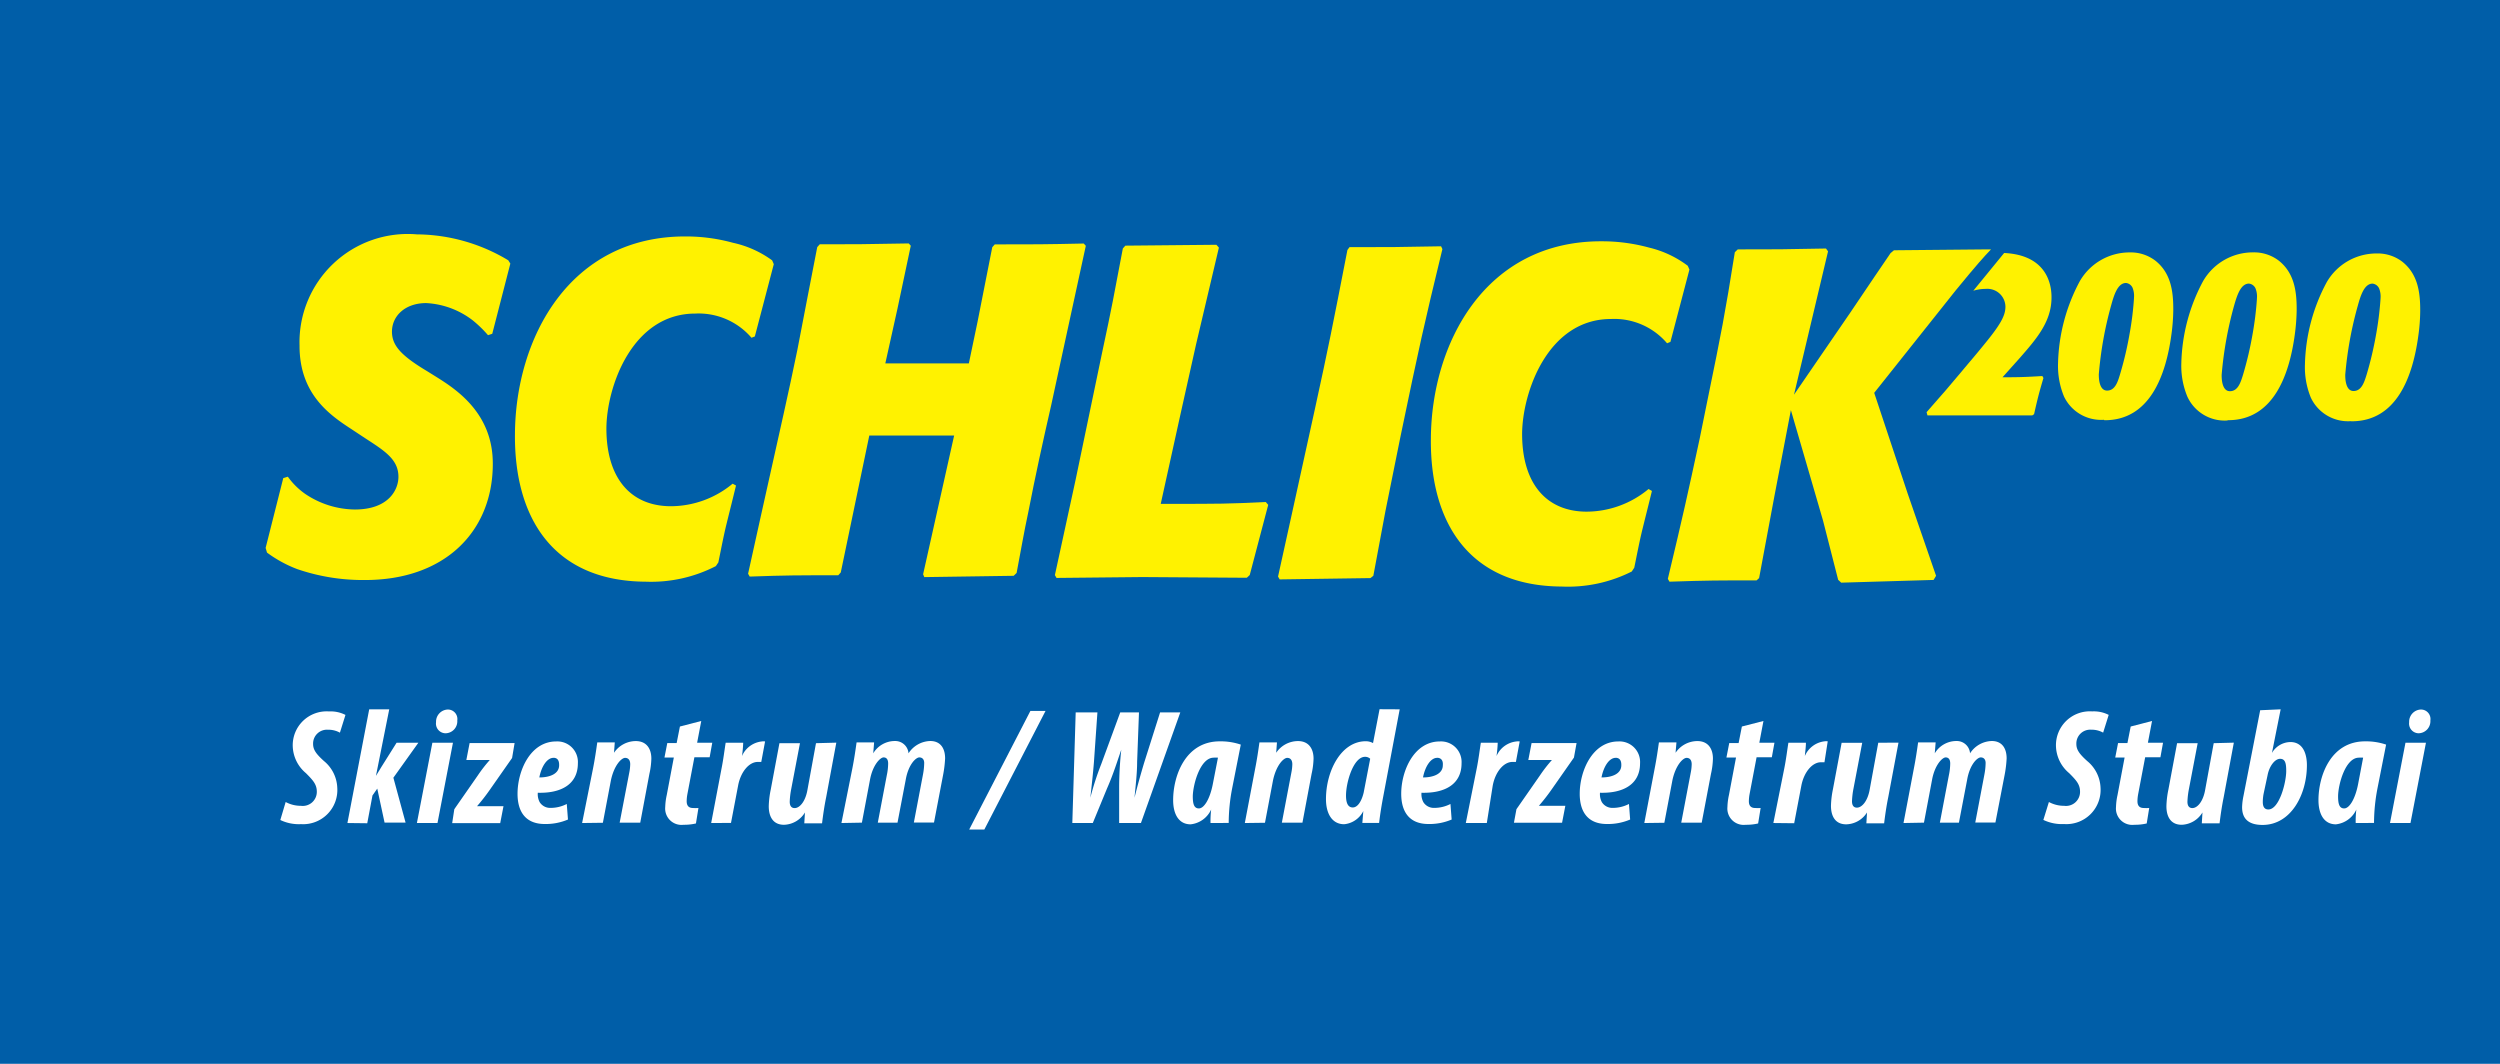
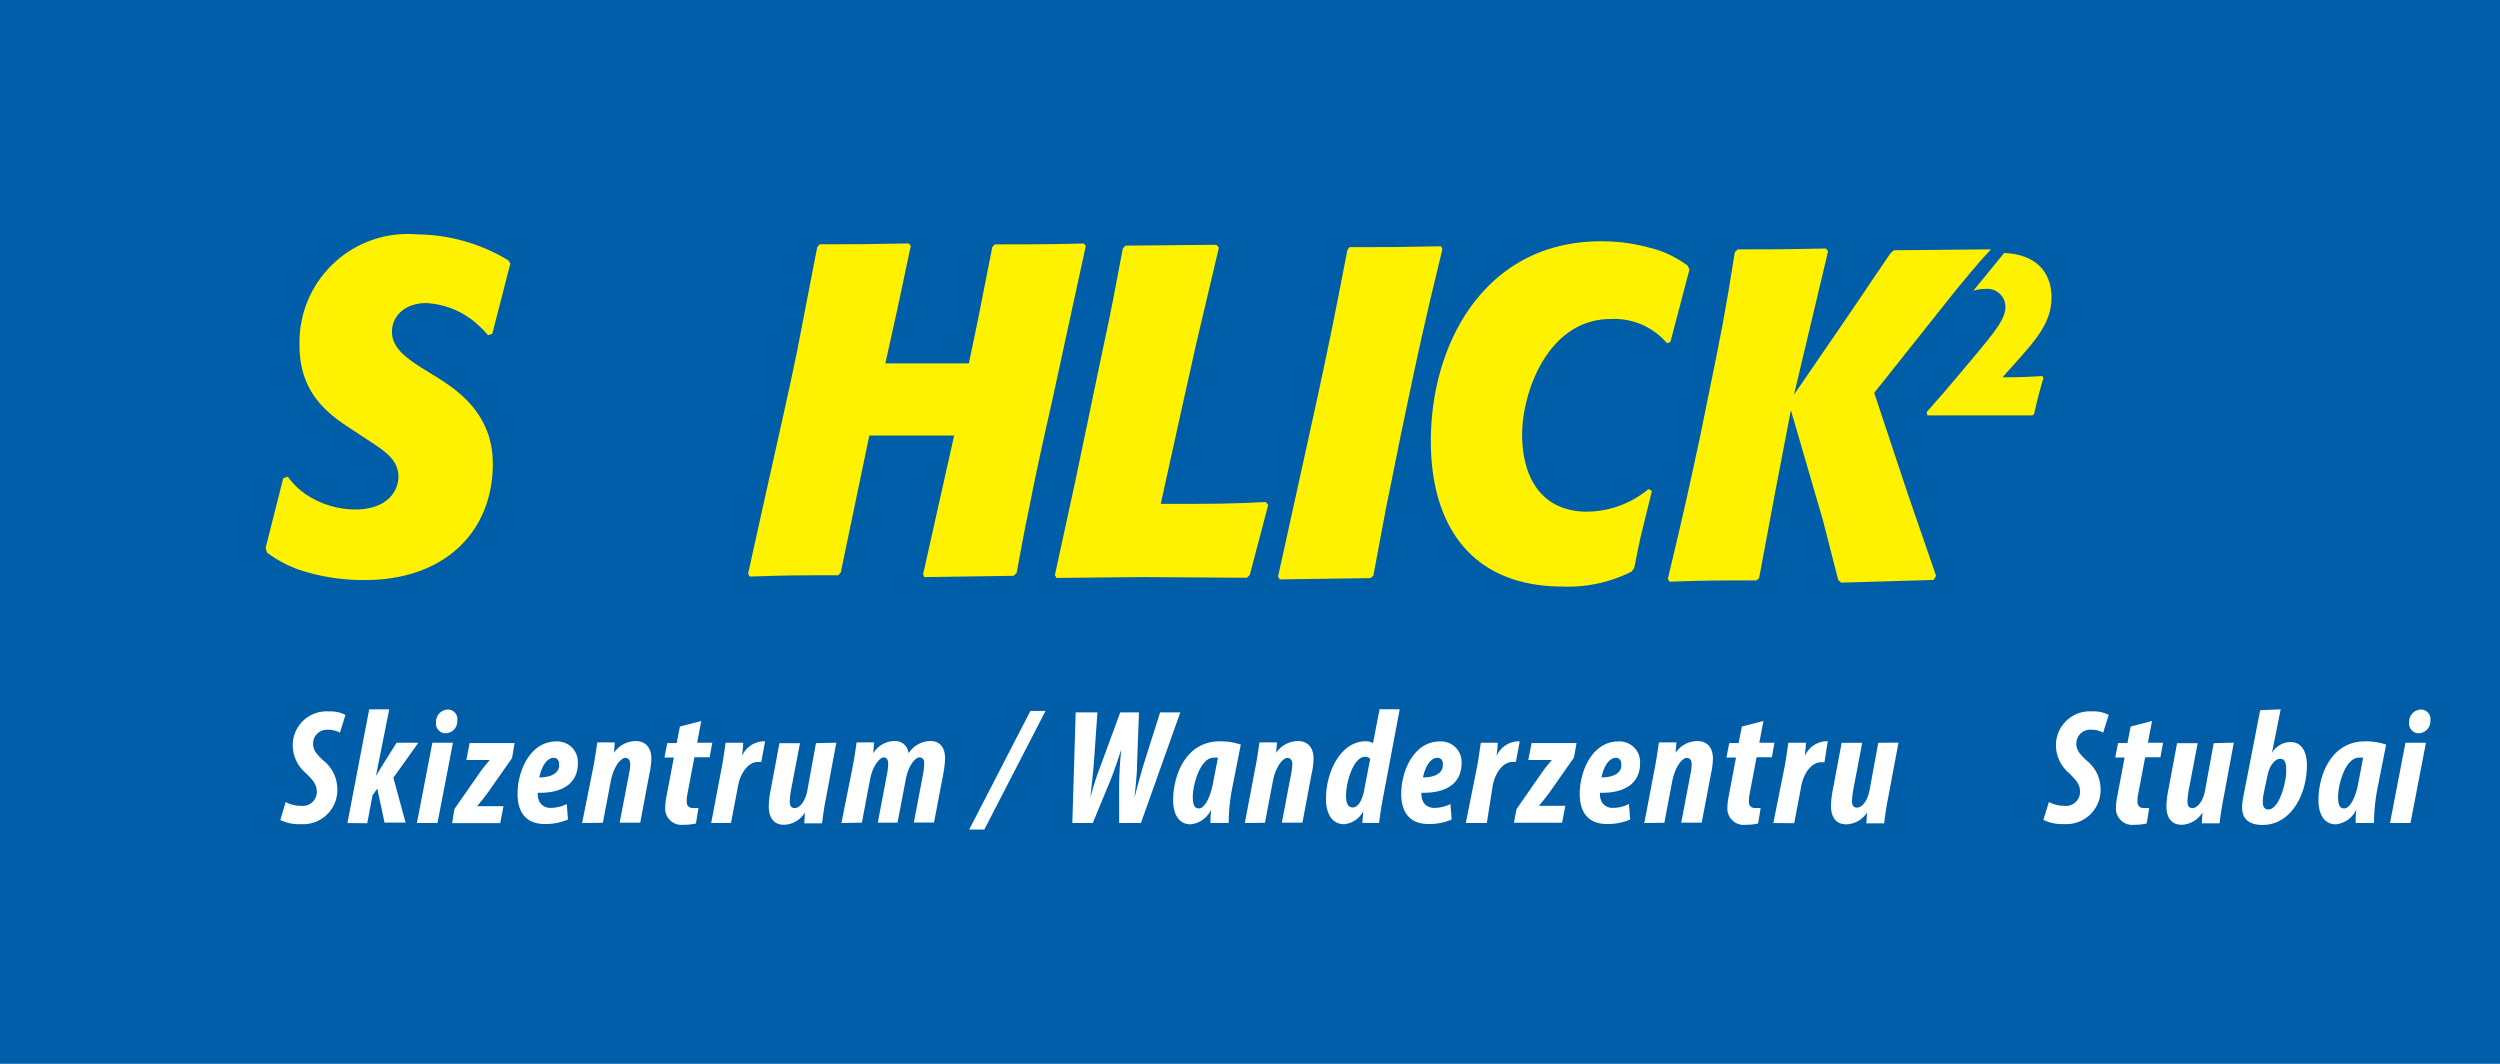
<svg xmlns="http://www.w3.org/2000/svg" id="logo-schlick2000" width="235.002" height="100" viewBox="0 0 235.002 100">
  <rect id="Rechteck_1049" data-name="Rechteck 1049" width="235.002" height="100" fill="#005ea8" />
  <path id="Pfad_1030" data-name="Pfad 1030" d="M80.87,62.585l1.658-6.562.43-.133a6.838,6.838,0,0,0,1.607,1.6,8.487,8.487,0,0,0,4.689,1.484c3.194,0,4.1-1.873,4.1-3.071,0-1.638-1.29-2.437-3.133-3.634l-1.269-.839c-2.048-1.331-4.914-3.3-4.894-7.883A10.176,10.176,0,0,1,95.09,33.111a16.861,16.861,0,0,1,8.589,2.437l.195.307-1.7,6.6-.4.133a10.986,10.986,0,0,0-1.443-1.4,7.832,7.832,0,0,0-4.371-1.618c-1.935,0-3.2,1.167-3.215,2.672,0,1.321.85,2.262,3.368,3.767l.788.491c1.843,1.157,5.344,3.389,5.324,8.19,0,6.317-4.484,10.964-12.142,10.913a19.031,19.031,0,0,1-6.235-1.024A11.793,11.793,0,0,1,81,63.025Z" transform="translate(-55.901 -11.08)" fill="#fff200" />
-   <path id="Pfad_1031" data-name="Pfad 1031" d="M124.542,56.713c-.287,1.2-.6,2.426-.891,3.614s-.522,2.426-.768,3.614l-.235.348a13.309,13.309,0,0,1-6.6,1.464c-8.681-.051-12.357-5.989-12.285-13.882.051-9,5.119-18.632,16.1-18.571a16.677,16.677,0,0,1,4.412.6,9.736,9.736,0,0,1,3.665,1.648l.154.358L126.313,42.7l-.317.123a6.542,6.542,0,0,0-5.283-2.273c-5.958,0-8.333,6.921-8.354,10.8,0,4.679,2.283,7.289,6.03,7.31a9.132,9.132,0,0,0,5.835-2.119Z" transform="translate(-55.357 -11.074)" fill="#fff200" />
  <path id="Pfad_1032" data-name="Pfad 1032" d="M153.661,49.153c-.768,3.348-1.5,6.7-2.15,10.043-.41,1.894-.737,3.829-1.1,5.723l-.276.266-8.4.123-.113-.266L144.539,52h-7.975l-2.682,12.869-.235.266c-3.829,0-4.853,0-8.323.123l-.154-.266,1.177-5.324,2.191-9.828c.45-1.986.85-3.921,1.259-5.866.522-2.682,1.341-7,1.873-9.685l.235-.266c3.153,0,4.259,0,8.364-.082l.195.215L139.206,40.1l-1.136,5.119h7.852l.819-3.921,1.382-7,.235-.266c3.788,0,4.617,0,8.364-.082l.195.215-1.658,7.627Z" transform="translate(-54.849 -11.059)" fill="#fff200" />
  <path id="Pfad_1033" data-name="Pfad 1033" d="M171.655,65.11l-.276.256L161.55,65.3l-8.057.082-.154-.266,1.945-8.948,2.488-11.937c.932-4.32,1.136-5.508,1.955-9.818l.235-.266,8.559-.082.235.266-2.14,9.07-1.464,6.562-1.863,8.456h.911c4.576,0,5.405,0,8.958-.174l.235.266Z" transform="translate(-54.179 -11.056)" fill="#fff200" />
  <path id="Pfad_1034" data-name="Pfad 1034" d="M182.788,65.179l-.276.215-8.528.123-.154-.266,1.341-6.081,2.109-9.6c1.3-5.948,1.669-7.8,3.071-15.018l.195-.266c3.757,0,4.576,0,8.61-.082l.123.266c-1.74,7.166-2.181,9.163-3.931,17.578L183.924,59.1Z" transform="translate(-53.693 -11.053)" fill="#fff200" />
  <path id="Pfad_1035" data-name="Pfad 1035" d="M229.02,47.975l3.143,9.459,2.672,7.74-.235.389-8.681.256-.287-.266-1.423-5.569L221.188,49.6l-1.546,8.067L218.2,65.389l-.235.215c-3.552,0-4.576,0-8.19.123l-.154-.266c1.454-6.081,1.863-7.934,3-13.217l.768-3.788c1.259-6.143,1.587-7.75,2.529-13.7l.276-.266c3.583,0,4.382,0,8.292-.082l.195.266-3.2,13.473,5.3-7.729c2.181-3.245,2.467-3.645,3.778-5.579l.317-.266,8.569-.082H240c-.676.706-1.249,1.331-3.307,3.839Z" transform="translate(-52.843 -11.048)" fill="#fff200" />
  <path id="Pfad_1036" data-name="Pfad 1036" d="M240.669,34.82c4.1.195,4.464,3.071,4.453,4.187,0,2.293-1.454,3.931-3,5.7L240.516,46.5c1.259,0,1.853,0,3.747-.113l.1.184c-.43,1.464-.532,1.863-.88,3.4l-.164.113h-9.859l-.082-.3,1.792-2.048,1.464-1.73c1.126-1.351,1.259-1.474,2.426-2.918,1.382-1.71,1.72-2.467,1.73-3.194a1.7,1.7,0,0,0-1.853-1.7,4.1,4.1,0,0,0-1.167.174Z" transform="translate(-52.278 -11.038)" fill="#fff200" />
-   <path id="Pfad_1037" data-name="Pfad 1037" d="M249.76,50.5a3.86,3.86,0,0,1-3.747-2.181,7.535,7.535,0,0,1-.563-3.143,17.127,17.127,0,0,1,2.048-7.709,5.4,5.4,0,0,1,4.709-2.7,3.808,3.808,0,0,1,2.406.788c1.433,1.147,1.679,2.836,1.669,4.627a17.958,17.958,0,0,1-.174,2.293c-.522,3.89-2.048,8.088-6.306,8.067m2.785-11.5a2.047,2.047,0,0,0-.133-.952.778.778,0,0,0-.614-.45c-.778,0-1.126,1.126-1.382,2.048a34.7,34.7,0,0,0-1.177,6.542c0,.266,0,1.515.768,1.525s1.024-.839,1.239-1.566a32.409,32.409,0,0,0,.88-3.737,29.159,29.159,0,0,0,.42-3.368" transform="translate(-51.992 -11.04)" fill="#fff200" />
-   <path id="Pfad_1038" data-name="Pfad 1038" d="M261.1,50.567a3.86,3.86,0,0,1-3.767-2.252,7.555,7.555,0,0,1-.563-3.143,17.127,17.127,0,0,1,2.047-7.709,5.405,5.405,0,0,1,4.72-2.7,3.819,3.819,0,0,1,2.406.788c1.433,1.147,1.679,2.836,1.669,4.627a19.117,19.117,0,0,1-.174,2.293c-.522,3.89-2.048,8.088-6.306,8.067M263.875,39.1a2.047,2.047,0,0,0-.133-.952.768.768,0,0,0-.614-.45c-.778,0-1.126,1.126-1.392,2.048a35.05,35.05,0,0,0-1.177,6.542c0,.266,0,1.515.768,1.525s1.024-.839,1.249-1.566a33.05,33.05,0,0,0,.88-3.737,30.622,30.622,0,0,0,.42-3.368" transform="translate(-51.723 -11.04)" fill="#fff200" />
-   <path id="Pfad_1039" data-name="Pfad 1039" d="M272.44,50.626a3.86,3.86,0,0,1-3.767-2.211,7.525,7.525,0,0,1-.553-3.143,17.107,17.107,0,0,1,2.047-7.709,5.4,5.4,0,0,1,4.719-2.7,3.788,3.788,0,0,1,2.4.788c1.433,1.147,1.679,2.836,1.669,4.627a17.271,17.271,0,0,1-.174,2.293c-.522,3.89-2.047,8.088-6.306,8.067M275.225,39.1a2.1,2.1,0,0,0-.133-.952.778.778,0,0,0-.614-.45c-.778,0-1.126,1.126-1.382,2.048a34.725,34.725,0,0,0-1.188,6.521c0,.266,0,1.515.768,1.525s1.024-.839,1.249-1.566a33.53,33.53,0,0,0,.88-3.737,30.113,30.113,0,0,0,.42-3.368" transform="translate(-51.453 -11.037)" fill="#fff200" />
  <path id="Pfad_1040" data-name="Pfad 1040" d="M208.642,57.214c-.287,1.188-.6,2.416-.891,3.6s-.522,2.426-.768,3.614l-.235.358a13.309,13.309,0,0,1-6.6,1.413c-8.681-.051-12.357-5.989-12.285-13.882.051-9,5.119-18.632,16.093-18.571a16.646,16.646,0,0,1,4.423.594,9.767,9.767,0,0,1,3.634,1.71l.154.358L210.383,43.2l-.317.133a6.511,6.511,0,0,0-5.272-2.283c-5.958,0-8.333,6.921-8.354,10.8,0,4.679,2.283,7.289,6.03,7.31a9.152,9.152,0,0,0,5.856-2.129Z" transform="translate(-53.36 -11.064)" fill="#fff200" />
  <path id="Pfad_1041" data-name="Pfad 1041" d="M82.722,85.428a2.979,2.979,0,0,0,1.433.358,1.321,1.321,0,0,0,1.495-1.331c0-.7-.389-1.1-1.024-1.74A3.43,3.43,0,0,1,83.387,80.2a3.184,3.184,0,0,1,3.4-3.286,3.071,3.071,0,0,1,1.556.328l-.522,1.669a2.211,2.211,0,0,0-1.126-.276A1.3,1.3,0,0,0,85.3,79.961c0,.491.2.88,1.024,1.618a3.409,3.409,0,0,1,1.249,2.5,3.215,3.215,0,0,1-3.409,3.43,4.023,4.023,0,0,1-1.945-.389Z" transform="translate(-55.869 -10.039)" fill="#fff" />
  <path id="Pfad_1042" data-name="Pfad 1042" d="M88.38,87.408,90.427,76.72h1.884l-1.249,6.255h0l.543-.891L93,79.863h2.048L92.7,83.149l1.147,4.218H91.871l-.686-3.194-.45.645-.491,2.611Z" transform="translate(-55.722 -10.043)" fill="#fff" />
  <path id="Pfad_1043" data-name="Pfad 1043" d="M94.76,87.408l1.454-7.545h1.935l-1.454,7.545Zm1.8-9.48a1.147,1.147,0,0,1,1.085-1.188.891.891,0,0,1,.911,1.024,1.126,1.126,0,0,1-1.116,1.208.912.912,0,0,1-.88-1.044Z" transform="translate(-55.571 -10.043)" fill="#fff" />
  <path id="Pfad_1044" data-name="Pfad 1044" d="M98.2,86.034l2.222-3.194a13.146,13.146,0,0,1,1.116-1.433H99.331l.307-1.587h4.228l-.235,1.4-2.15,3.071a18.184,18.184,0,0,1-1.147,1.464h2.488l-.307,1.587H98Z" transform="translate(-55.494 -9.969)" fill="#fff" />
  <path id="Pfad_1045" data-name="Pfad 1045" d="M108.74,87.01a5.323,5.323,0,0,1-2.181.42c-1.853,0-2.559-1.218-2.559-2.836,0-2.191,1.218-4.924,3.624-4.924a1.935,1.935,0,0,1,2.048,2.048c0,2.048-1.669,2.836-3.767,2.774a1.6,1.6,0,0,0,.174.88,1.157,1.157,0,0,0,1.024.543,3.286,3.286,0,0,0,1.525-.369Zm-1.362-5.8c-.584,0-1.116.758-1.331,1.843,1.024,0,1.863-.358,1.863-1.147.01-.44-.154-.7-.532-.7Z" transform="translate(-55.351 -9.973)" fill="#fff" />
  <path id="Pfad_1046" data-name="Pfad 1046" d="M109.93,87.339l1.024-5.119c.174-.88.3-1.74.4-2.457H113l-.072.973h0a2.477,2.477,0,0,1,2.047-1.1c1.024,0,1.464.737,1.464,1.648a7.166,7.166,0,0,1-.184,1.433l-.86,4.586h-1.935l.9-4.689a4.4,4.4,0,0,0,.092-.8c0-.358-.154-.6-.481-.6s-1.024.665-1.331,2.1l-.758,4Z" transform="translate(-55.211 -9.974)" fill="#fff" />
  <path id="Pfad_1047" data-name="Pfad 1047" d="M120.95,77.79l-.389,2.048h1.423l-.246,1.362h-1.433l-.665,3.5a3.89,3.89,0,0,0-.061.635c0,.461.235.635.584.635a3.224,3.224,0,0,0,.522,0l-.235,1.454a4.822,4.822,0,0,1-1.157.123,1.536,1.536,0,0,1-1.73-1.669,5.916,5.916,0,0,1,.143-1.126l.665-3.522h-.88l.266-1.362h.88l.307-1.556Z" transform="translate(-55.031 -10.018)" fill="#fff" />
  <path id="Pfad_1048" data-name="Pfad 1048" d="M121.78,87.338l.973-5.119c.174-.86.276-1.73.389-2.426h1.648a11.753,11.753,0,0,1-.113,1.249h0a2.293,2.293,0,0,1,1.863-1.372.962.962,0,0,1,.307,0l-.358,1.925h-.328c-.829,0-1.618.952-1.853,2.242l-.665,3.491Z" transform="translate(-54.929 -9.973)" fill="#fff" />
  <path id="Pfad_1049" data-name="Pfad 1049" d="M133.417,79.78l-.952,5.119c-.184.9-.3,1.74-.389,2.467h-1.669l.061-1.024h0A2.375,2.375,0,0,1,128.5,87.5c-1.024,0-1.433-.758-1.433-1.74a8.529,8.529,0,0,1,.184-1.556l.819-4.371H130l-.819,4.29a7.6,7.6,0,0,0-.143,1.208c0,.369.143.6.461.6.491,0,1.024-.645,1.208-1.73l.8-4.371Z" transform="translate(-54.803 -9.97)" fill="#fff" />
  <path id="Pfad_1050" data-name="Pfad 1050" d="M133.74,87.339l1.024-5.119c.174-.88.3-1.74.4-2.457h1.648l-.082,1.024h0a2.365,2.365,0,0,1,2.047-1.157,1.249,1.249,0,0,1,1.269,1.157,2.508,2.508,0,0,1,2.048-1.157c.942,0,1.392.665,1.392,1.638a10.833,10.833,0,0,1-.184,1.525l-.86,4.5h-1.894l.85-4.474a6.225,6.225,0,0,0,.123-1.126c0-.307-.154-.522-.461-.522s-1.024.635-1.28,2.119l-.768,4.013h-1.853l.85-4.474a5.5,5.5,0,0,0,.123-1.085c0-.338-.123-.573-.43-.573s-1.024.7-1.28,2.119l-.758,4.013Z" transform="translate(-54.645 -9.974)" fill="#fff" />
  <path id="Pfad_1051" data-name="Pfad 1051" d="M145.47,88.019l5.753-11.149h1.423l-5.753,11.149Z" transform="translate(-54.366 -10.04)" fill="#fff" />
  <path id="Pfad_1052" data-name="Pfad 1052" d="M154.94,87.4l.317-10.4H157.3l-.328,4.679c-.092,1.147-.215,2.222-.338,3.348h0a26.953,26.953,0,0,1,1.024-3.163L159.445,77h1.761l-.174,4.648c0,1.116-.143,2.211-.246,3.378h0c.276-1.126.584-2.211.891-3.245L163.191,77h1.9L161.39,87.4h-2.048V83.91a33.884,33.884,0,0,1,.2-3.4h0c-.358,1.024-.727,2.252-1.341,3.645L156.865,87.4Z" transform="translate(-54.141 -10.036)" fill="#fff" />
  <path id="Pfad_1053" data-name="Pfad 1053" d="M167.711,87.338a9.147,9.147,0,0,1,.061-1.269h0a2.4,2.4,0,0,1-1.935,1.392c-1.1,0-1.638-.942-1.638-2.273,0-2.283,1.147-5.528,4.382-5.528a5.846,5.846,0,0,1,1.976.307l-.829,4.2a17.4,17.4,0,0,0-.307,3.163Zm.7-6.143a2.17,2.17,0,0,0-.4,0c-1.269,0-1.945,2.518-1.966,3.624,0,.665.092,1.147.573,1.147s1.024-.86,1.3-2.242Z" transform="translate(-53.922 -9.973)" fill="#fff" />
  <path id="Pfad_1054" data-name="Pfad 1054" d="M170.78,87.339l.973-5.119c.174-.88.3-1.74.4-2.457H173.8l-.072.973h0a2.477,2.477,0,0,1,2.048-1.1c1.024,0,1.464.737,1.464,1.648a7.168,7.168,0,0,1-.184,1.433l-.86,4.586h-1.935l.891-4.689a4.35,4.35,0,0,0,.092-.8c0-.358-.154-.6-.481-.6s-1.024.665-1.331,2.1l-.758,4Z" transform="translate(-53.765 -9.974)" fill="#fff" />
  <path id="Pfad_1055" data-name="Pfad 1055" d="M185.161,76.72l-1.546,8.19c-.154.8-.3,1.71-.389,2.488h-1.577l.092-1.116h0a2.252,2.252,0,0,1-1.8,1.239c-1.1,0-1.71-.942-1.71-2.365,0-2.641,1.423-5.436,3.747-5.436a1.413,1.413,0,0,1,.676.174l.614-3.184Zm-2.774,4.648a.676.676,0,0,0-.481-.184c-1.1,0-1.792,2.4-1.792,3.645,0,.676.174,1.116.635,1.116s.829-.584,1.024-1.392Z" transform="translate(-53.588 -10.043)" fill="#fff" />
  <path id="Pfad_1056" data-name="Pfad 1056" d="M189.88,87.01a5.323,5.323,0,0,1-2.181.42c-1.853,0-2.559-1.218-2.559-2.836,0-2.191,1.218-4.924,3.624-4.924a1.935,1.935,0,0,1,2.048,2.048c0,2.048-1.669,2.836-3.767,2.774a1.6,1.6,0,0,0,.174.88,1.157,1.157,0,0,0,1.024.543,3.3,3.3,0,0,0,1.525-.369Zm-1.362-5.8c-.584,0-1.116.758-1.331,1.843,1.024,0,1.863-.358,1.863-1.147C189.092,81.462,188.887,81.206,188.518,81.206Z" transform="translate(-53.424 -9.973)" fill="#fff" />
  <path id="Pfad_1057" data-name="Pfad 1057" d="M191.07,87.338l1.024-5.119c.174-.86.276-1.73.389-2.426h1.587a11.751,11.751,0,0,1-.113,1.249h0a2.293,2.293,0,0,1,1.873-1.372,1.024,1.024,0,0,1,.307,0l-.358,1.925h-.328c-.829,0-1.618.952-1.853,2.242l-.553,3.5Z" transform="translate(-53.283 -9.973)" fill="#fff" />
  <path id="Pfad_1058" data-name="Pfad 1058" d="M195.725,86.034l2.222-3.194a13.175,13.175,0,0,1,1.116-1.433h-2.222l.307-1.587h4.228l-.246,1.362-2.15,3.071a18.538,18.538,0,0,1-1.147,1.464h2.488l-.307,1.587H195.49Z" transform="translate(-53.178 -9.969)" fill="#fff" />
  <path id="Pfad_1059" data-name="Pfad 1059" d="M206.27,87.01a5.324,5.324,0,0,1-2.181.42c-1.853,0-2.559-1.218-2.559-2.836,0-2.191,1.218-4.924,3.624-4.924a1.935,1.935,0,0,1,2.048,2.048c0,2.048-1.669,2.836-3.767,2.774a1.6,1.6,0,0,0,.174.88,1.157,1.157,0,0,0,1.024.543,3.286,3.286,0,0,0,1.525-.369Zm-1.362-5.8c-.584,0-1.116.758-1.331,1.843,1.024,0,1.863-.358,1.863-1.147C205.451,81.462,205.277,81.206,204.908,81.206Z" transform="translate(-53.035 -9.973)" fill="#fff" />
  <path id="Pfad_1060" data-name="Pfad 1060" d="M207.46,87.339l.973-5.119c.174-.88.3-1.74.4-2.457h1.648l-.082.973h0a2.477,2.477,0,0,1,2.048-1.1c1.024,0,1.464.737,1.464,1.648a7.164,7.164,0,0,1-.184,1.433l-.87,4.586h-1.925l.891-4.689a4.423,4.423,0,0,0,.092-.8c0-.358-.154-.6-.481-.6s-1.024.665-1.331,2.1l-.758,4Z" transform="translate(-52.894 -9.974)" fill="#fff" />
  <path id="Pfad_1061" data-name="Pfad 1061" d="M218.481,77.79l-.389,2.048h1.423l-.246,1.362h-1.433l-.665,3.5a3.919,3.919,0,0,0-.061.635c0,.461.235.635.584.635a3.226,3.226,0,0,0,.522,0l-.235,1.454a4.822,4.822,0,0,1-1.157.123,1.536,1.536,0,0,1-1.73-1.669,5.979,5.979,0,0,1,.143-1.126l.665-3.522H215l.266-1.362h.88l.307-1.556Z" transform="translate(-52.715 -10.018)" fill="#fff" />
  <path id="Pfad_1062" data-name="Pfad 1062" d="M219.31,87.338l1.024-5.119c.174-.86.276-1.73.389-2.426h1.648c0,.389-.061.788-.1,1.249h0a2.293,2.293,0,0,1,1.843-1.382,1.024,1.024,0,0,1,.307,0l-.307,1.966h-.328c-.829,0-1.618.952-1.853,2.242l-.665,3.491Z" transform="translate(-52.613 -9.974)" fill="#fff" />
  <path id="Pfad_1063" data-name="Pfad 1063" d="M230.947,79.78l-.962,5.119c-.184.9-.3,1.74-.389,2.467h-1.669l.061-1.024h0a2.375,2.375,0,0,1-1.955,1.116c-1.024,0-1.433-.758-1.433-1.74a8.578,8.578,0,0,1,.184-1.556l.819-4.371h1.935l-.819,4.29a7.627,7.627,0,0,0-.143,1.208c0,.369.143.6.461.6.491,0,1.024-.645,1.208-1.73l.8-4.371Z" transform="translate(-52.487 -9.97)" fill="#fff" />
-   <path id="Pfad_1064" data-name="Pfad 1064" d="M231.26,87.339l.973-5.119c.174-.88.3-1.74.4-2.457h1.648l-.082,1.024h0a2.365,2.365,0,0,1,2.047-1.157,1.249,1.249,0,0,1,1.269,1.157,2.508,2.508,0,0,1,2.047-1.157c.942,0,1.392.665,1.392,1.638a10.866,10.866,0,0,1-.184,1.525l-.87,4.5h-1.894l.85-4.474a6.226,6.226,0,0,0,.123-1.126c0-.307-.154-.522-.461-.522s-1.024.635-1.28,2.119l-.768,4.013h-1.792l.85-4.474a5.5,5.5,0,0,0,.123-1.085c0-.338-.123-.573-.43-.573s-1.024.7-1.28,2.119l-.758,4.013Z" transform="translate(-52.329 -9.974)" fill="#fff" />
  <path id="Pfad_1065" data-name="Pfad 1065" d="M244.622,85.428a2.979,2.979,0,0,0,1.433.358,1.321,1.321,0,0,0,1.495-1.331c0-.7-.389-1.1-1.024-1.74a3.43,3.43,0,0,1-1.239-2.518,3.184,3.184,0,0,1,3.4-3.286,3.071,3.071,0,0,1,1.556.328l-.522,1.669a2.222,2.222,0,0,0-1.126-.276,1.3,1.3,0,0,0-1.392,1.331c0,.491.2.88,1.024,1.618a3.409,3.409,0,0,1,1.249,2.5,3.215,3.215,0,0,1-3.43,3.419,4.034,4.034,0,0,1-1.945-.389Z" transform="translate(-52.024 -10.039)" fill="#fff" />
  <path id="Pfad_1066" data-name="Pfad 1066" d="M254.16,77.79l-.389,2.048h1.423l-.246,1.362h-1.433l-.665,3.5a3.8,3.8,0,0,0-.061.635c0,.461.235.635.584.635a3.234,3.234,0,0,0,.522,0l-.235,1.454a4.821,4.821,0,0,1-1.157.123,1.536,1.536,0,0,1-1.73-1.669,5.938,5.938,0,0,1,.143-1.126l.665-3.522h-.88l.266-1.362h.88l.307-1.556Z" transform="translate(-51.867 -10.018)" fill="#fff" />
  <path id="Pfad_1067" data-name="Pfad 1067" d="M261.737,79.78l-.952,5.119c-.184.9-.3,1.74-.389,2.467h-1.669l.061-1.024h0a2.375,2.375,0,0,1-1.955,1.157c-1.024,0-1.433-.758-1.433-1.74a8.487,8.487,0,0,1,.184-1.556l.819-4.371h1.935l-.819,4.29a7.577,7.577,0,0,0-.143,1.208c0,.369.143.6.461.6.491,0,1.024-.645,1.208-1.73l.8-4.371Z" transform="translate(-51.755 -9.97)" fill="#fff" />
  <path id="Pfad_1068" data-name="Pfad 1068" d="M265.974,76.72l-.819,4.1h0a2.047,2.047,0,0,1,1.73-1.024c1.341,0,1.556,1.392,1.556,2.16,0,2.826-1.525,5.631-4.167,5.631-1.31,0-1.925-.573-1.925-1.669a5.794,5.794,0,0,1,.123-1.024l1.577-8.088Zm-1.607,7.955a4.234,4.234,0,0,0-.072.758c0,.42.143.7.522.7,1.024,0,1.679-2.529,1.679-3.614,0-.645-.061-1.147-.573-1.147s-1.024.727-1.177,1.525Z" transform="translate(-51.59 -10.043)" fill="#fff" />
  <path id="Pfad_1069" data-name="Pfad 1069" d="M272.861,87.338a9.145,9.145,0,0,1,.061-1.269h0A2.4,2.4,0,0,1,271,87.461c-1.1,0-1.638-.942-1.638-2.273,0-2.283,1.147-5.528,4.382-5.528a5.846,5.846,0,0,1,1.976.307l-.829,4.2a17.4,17.4,0,0,0-.307,3.163Zm.7-6.143a2.181,2.181,0,0,0-.4,0c-1.269,0-1.945,2.518-1.955,3.624,0,.665.092,1.147.573,1.147s1.024-.86,1.3-2.242Z" transform="translate(-51.424 -9.973)" fill="#fff" />
  <path id="Pfad_1070" data-name="Pfad 1070" d="M275.93,87.408l1.454-7.545h1.925l-1.454,7.545Zm1.8-9.48a1.147,1.147,0,0,1,1.085-1.188.891.891,0,0,1,.911,1.024,1.136,1.136,0,0,1-1.116,1.208A.912.912,0,0,1,277.732,77.928Z" transform="translate(-51.268 -10.043)" fill="#fff" />
</svg>